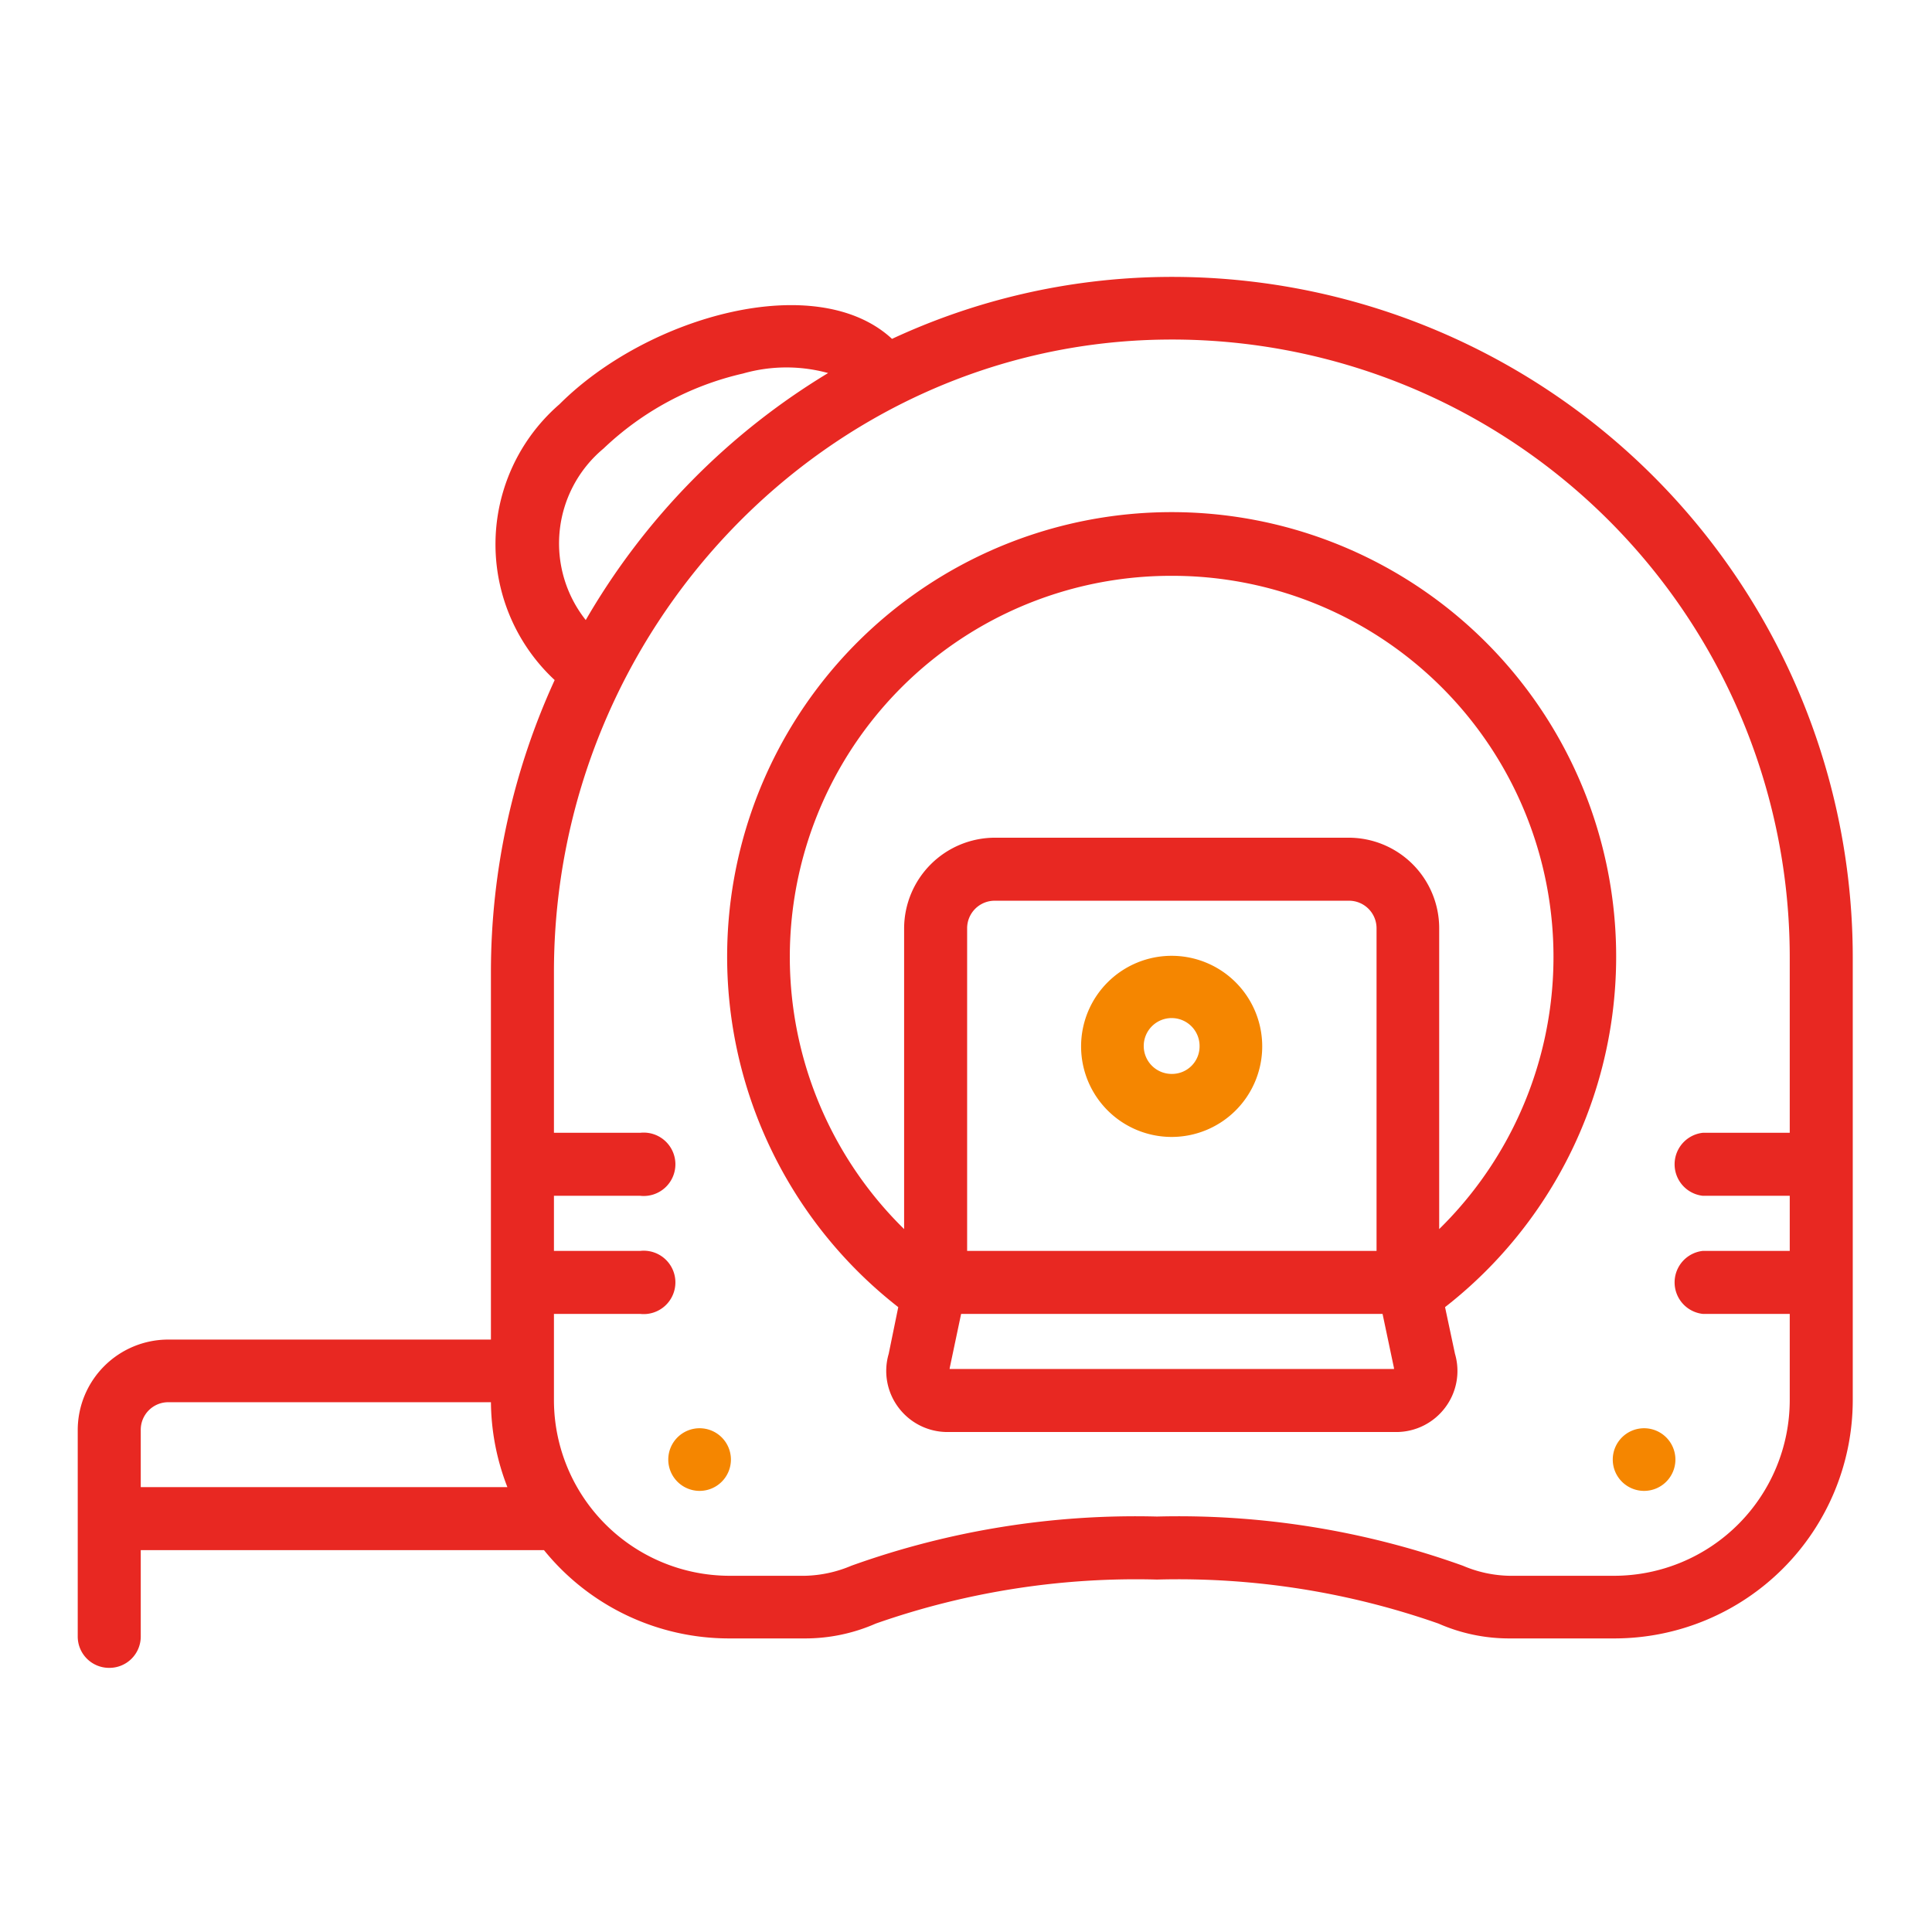
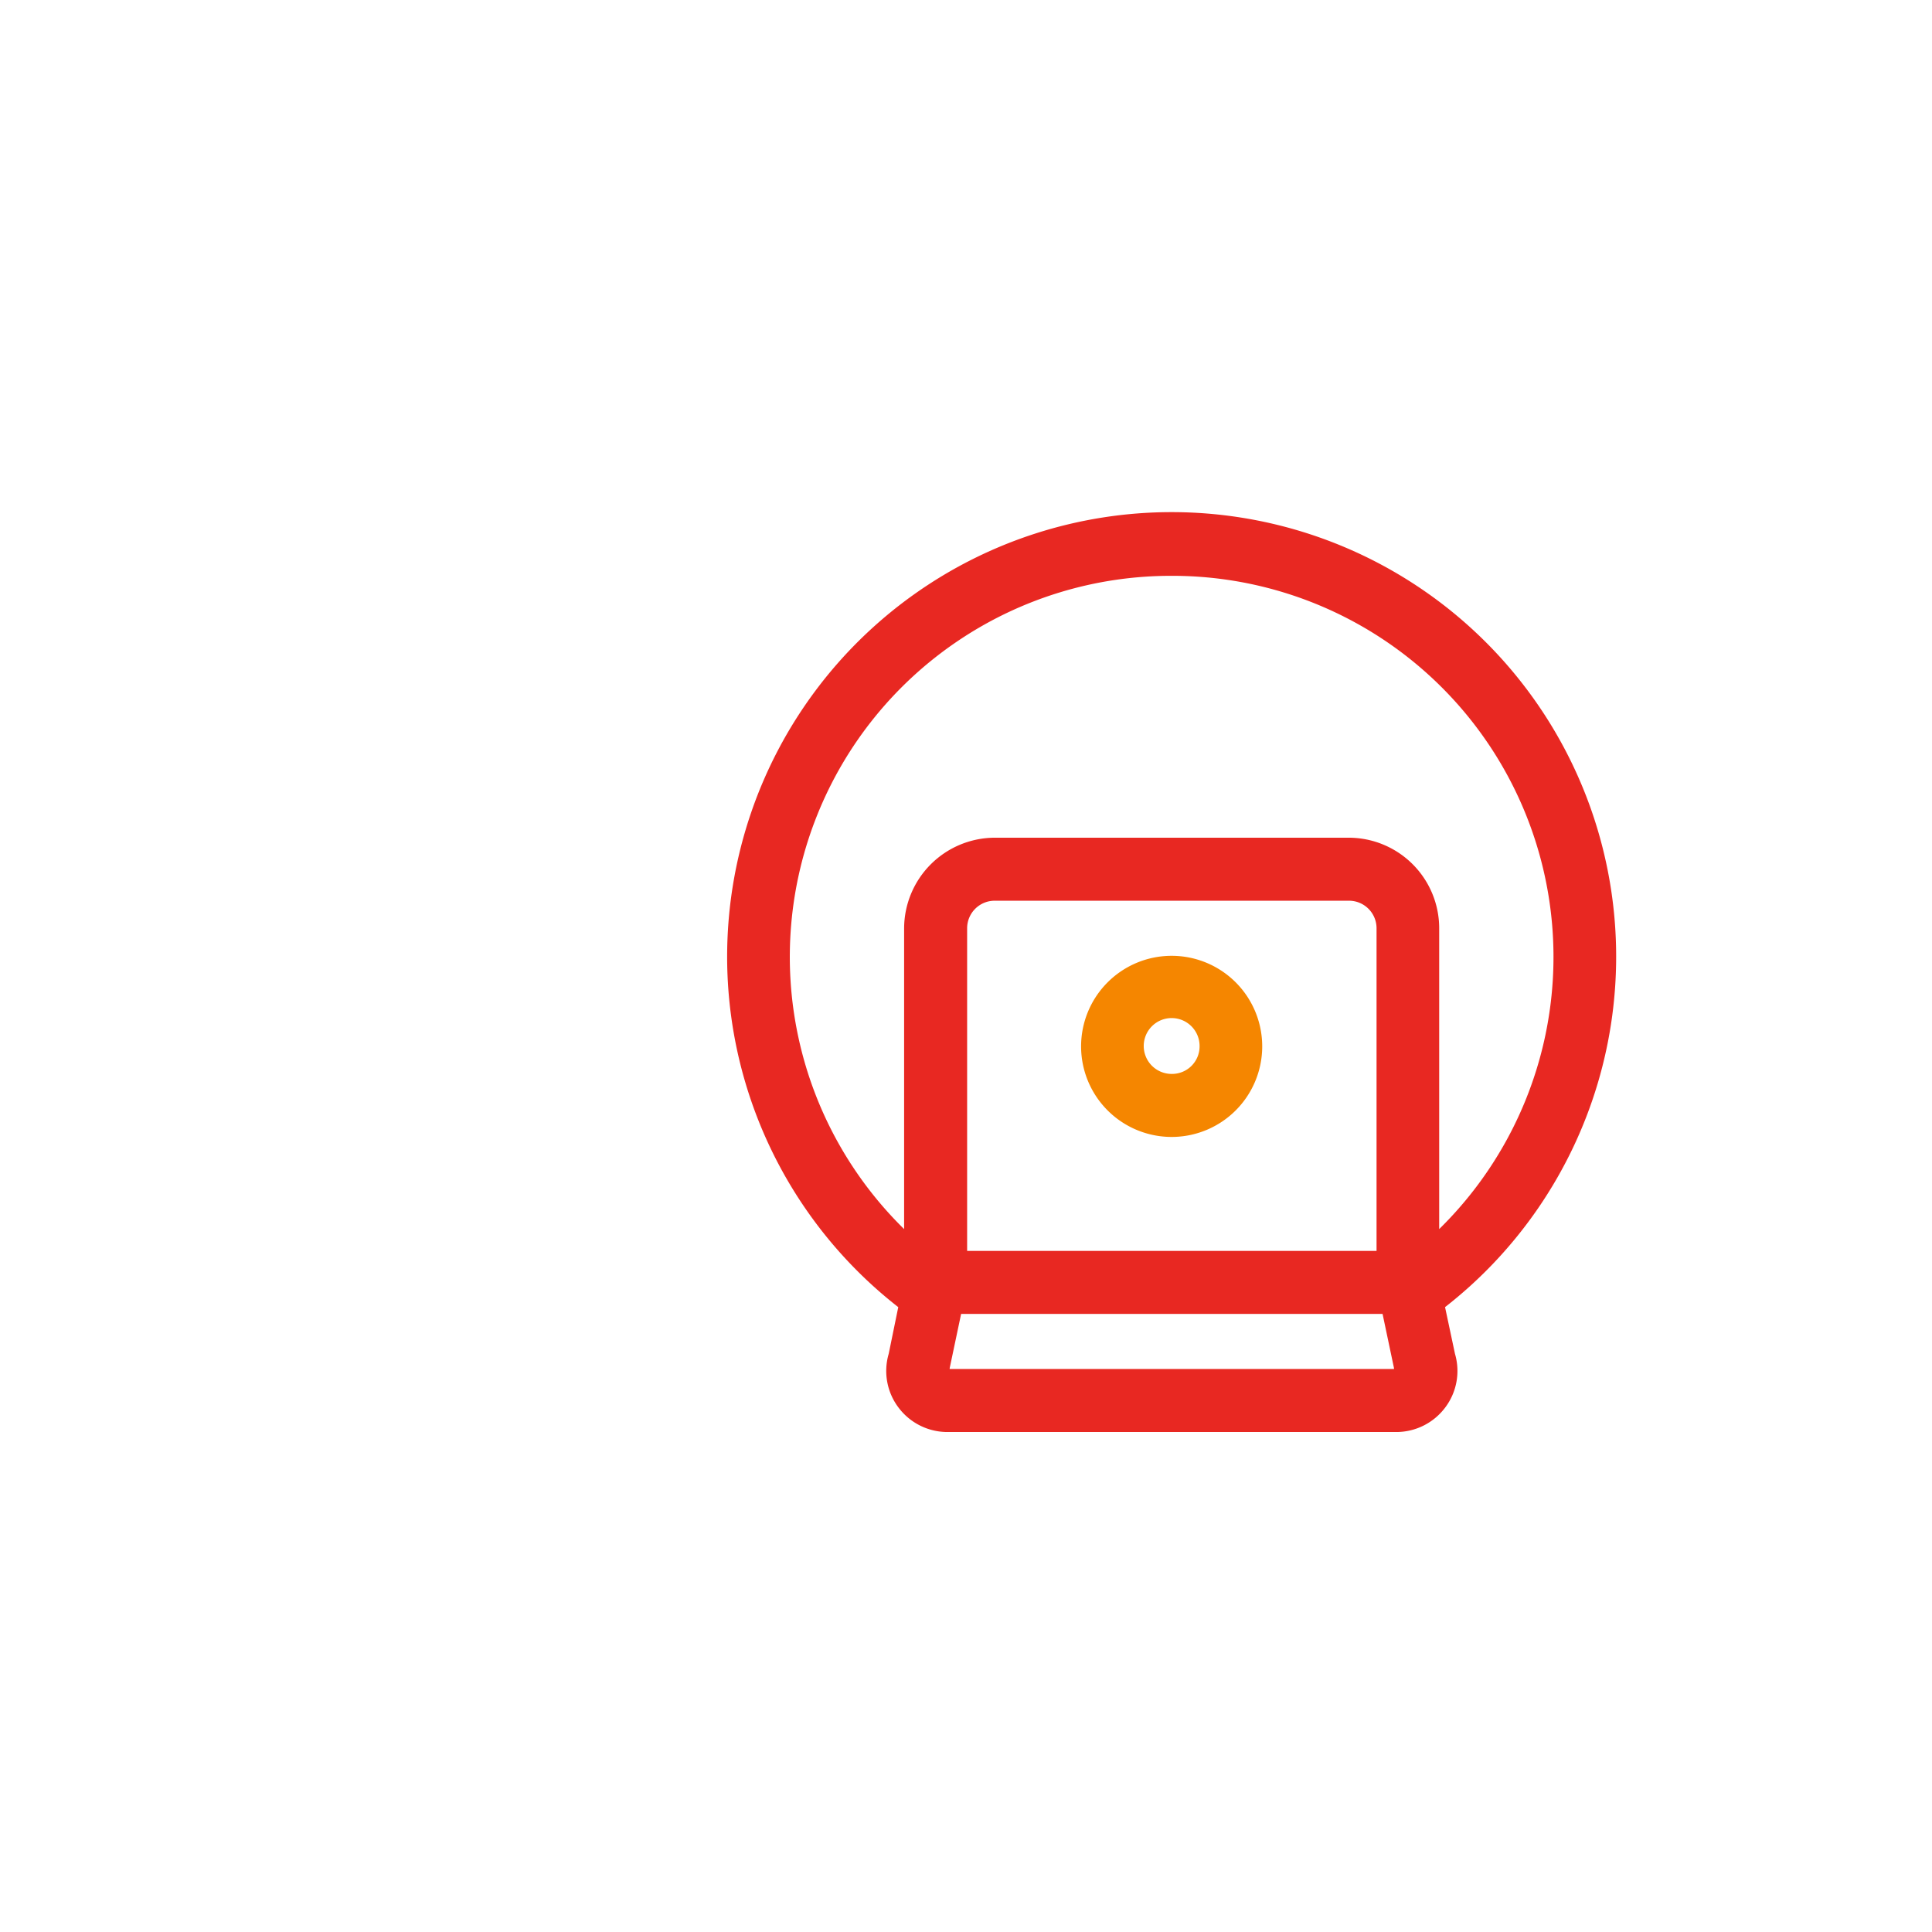
<svg xmlns="http://www.w3.org/2000/svg" viewBox="0 0 512 512" width="512" height="512">
  <defs>
    <style>.cls-1{fill:#e82822;stroke:#e82822;}.cls-1,.cls-2{stroke-miterlimit:10;}.cls-2{fill:#f58600;stroke:#f58600;}</style>
  </defs>
  <title>tdp 4 1</title>
  <g id="Слой_1" data-name="Слой 1">
    <path class="cls-1" d="M238.6,346.2,236,358.9a15.6,15.6,0,0,0,2.5,13.8A15.7,15.7,0,0,0,251,379H370.1a15.7,15.7,0,0,0,12.5-6.3,15.6,15.6,0,0,0,2.5-13.8l-2.7-12.7a117.3,117.3,0,1,0-143.8,0ZM365.3,332H255.8V246a7.8,7.8,0,0,1,7.8-7.8h93.9a7.8,7.8,0,0,1,7.8,7.8ZM251,363.3a2.9,2.9,0,0,0,.2-.9l3.1-14.7H366.8l3.1,14.7a2.9,2.9,0,0,0,.2.9Zm59.5-211.2a101.5,101.5,0,0,1,70.4,174.8V246a23.5,23.5,0,0,0-23.4-23.5H263.6A23.6,23.6,0,0,0,240.1,246v80.9a101.5,101.5,0,0,1,70.4-174.8Z" />
-     <path class="cls-1" d="M28.9,441.5a7.8,7.8,0,0,0,7.9-7.8V410.3H144.4a62.6,62.6,0,0,0,48.8,23.4h20.1a46,46,0,0,0,18.6-3.9,208.7,208.7,0,0,1,74.7-11.7,208.9,208.9,0,0,1,74.8,11.7,46,46,0,0,0,18.6,3.9h27.9a62.7,62.7,0,0,0,62.6-62.6V253.8A179.9,179.9,0,0,0,307.9,73.9a175.3,175.3,0,0,0-71.6,16.5c-19.6-18.6-64.3-6.3-87.7,17.1a48.6,48.6,0,0,0-1,72.6,185.3,185.3,0,0,0-17,77.5v97.9h-86A23.5,23.5,0,0,0,21.1,379v54.7A7.8,7.8,0,0,0,28.9,441.5Zm130.7-323a79.6,79.6,0,0,1,37.2-20,42.3,42.3,0,0,1,23.9.2,183.7,183.7,0,0,0-65.4,66.5,33.2,33.2,0,0,1,4.3-46.7Zm148.5-29A164.2,164.2,0,0,1,474.8,253.8v46.9H451.3a7.9,7.9,0,0,0,0,15.7h23.5V332H451.3a7.9,7.9,0,0,0,0,15.7h23.5v23.4a47.1,47.1,0,0,1-46.9,47H400a33.4,33.4,0,0,1-12.5-2.7,222.5,222.5,0,0,0-80.9-13,222.3,222.3,0,0,0-80.8,13,33.8,33.8,0,0,1-12.5,2.7H193.2a47.1,47.1,0,0,1-46.9-47V347.7h23.4a7.9,7.9,0,1,0,0-15.7H146.3V316.4h23.4a7.9,7.9,0,1,0,0-15.7H146.3V257.6C146.3,166.2,218.9,90.8,308.1,89.5ZM44.6,371.1h86a62.7,62.7,0,0,0,4.6,23.5H36.8V379A7.8,7.8,0,0,1,44.6,371.1Z" />
-     <path class="cls-2" d="M193.2,386.8a7.8,7.8,0,1,1-7.8-7.8A7.8,7.8,0,0,1,193.2,386.8Z" />
-     <path class="cls-2" d="M443.5,386.8a7.8,7.8,0,1,1-7.8-7.8A7.8,7.8,0,0,1,443.5,386.8Z" />
    <path class="cls-2" d="M310.5,253.8A23.5,23.5,0,1,0,334,277.3,23.5,23.5,0,0,0,310.5,253.8Zm0,31.3a7.9,7.9,0,1,1,7.9-7.8A7.8,7.8,0,0,1,310.5,285.1Z" />
  </g>
</svg>